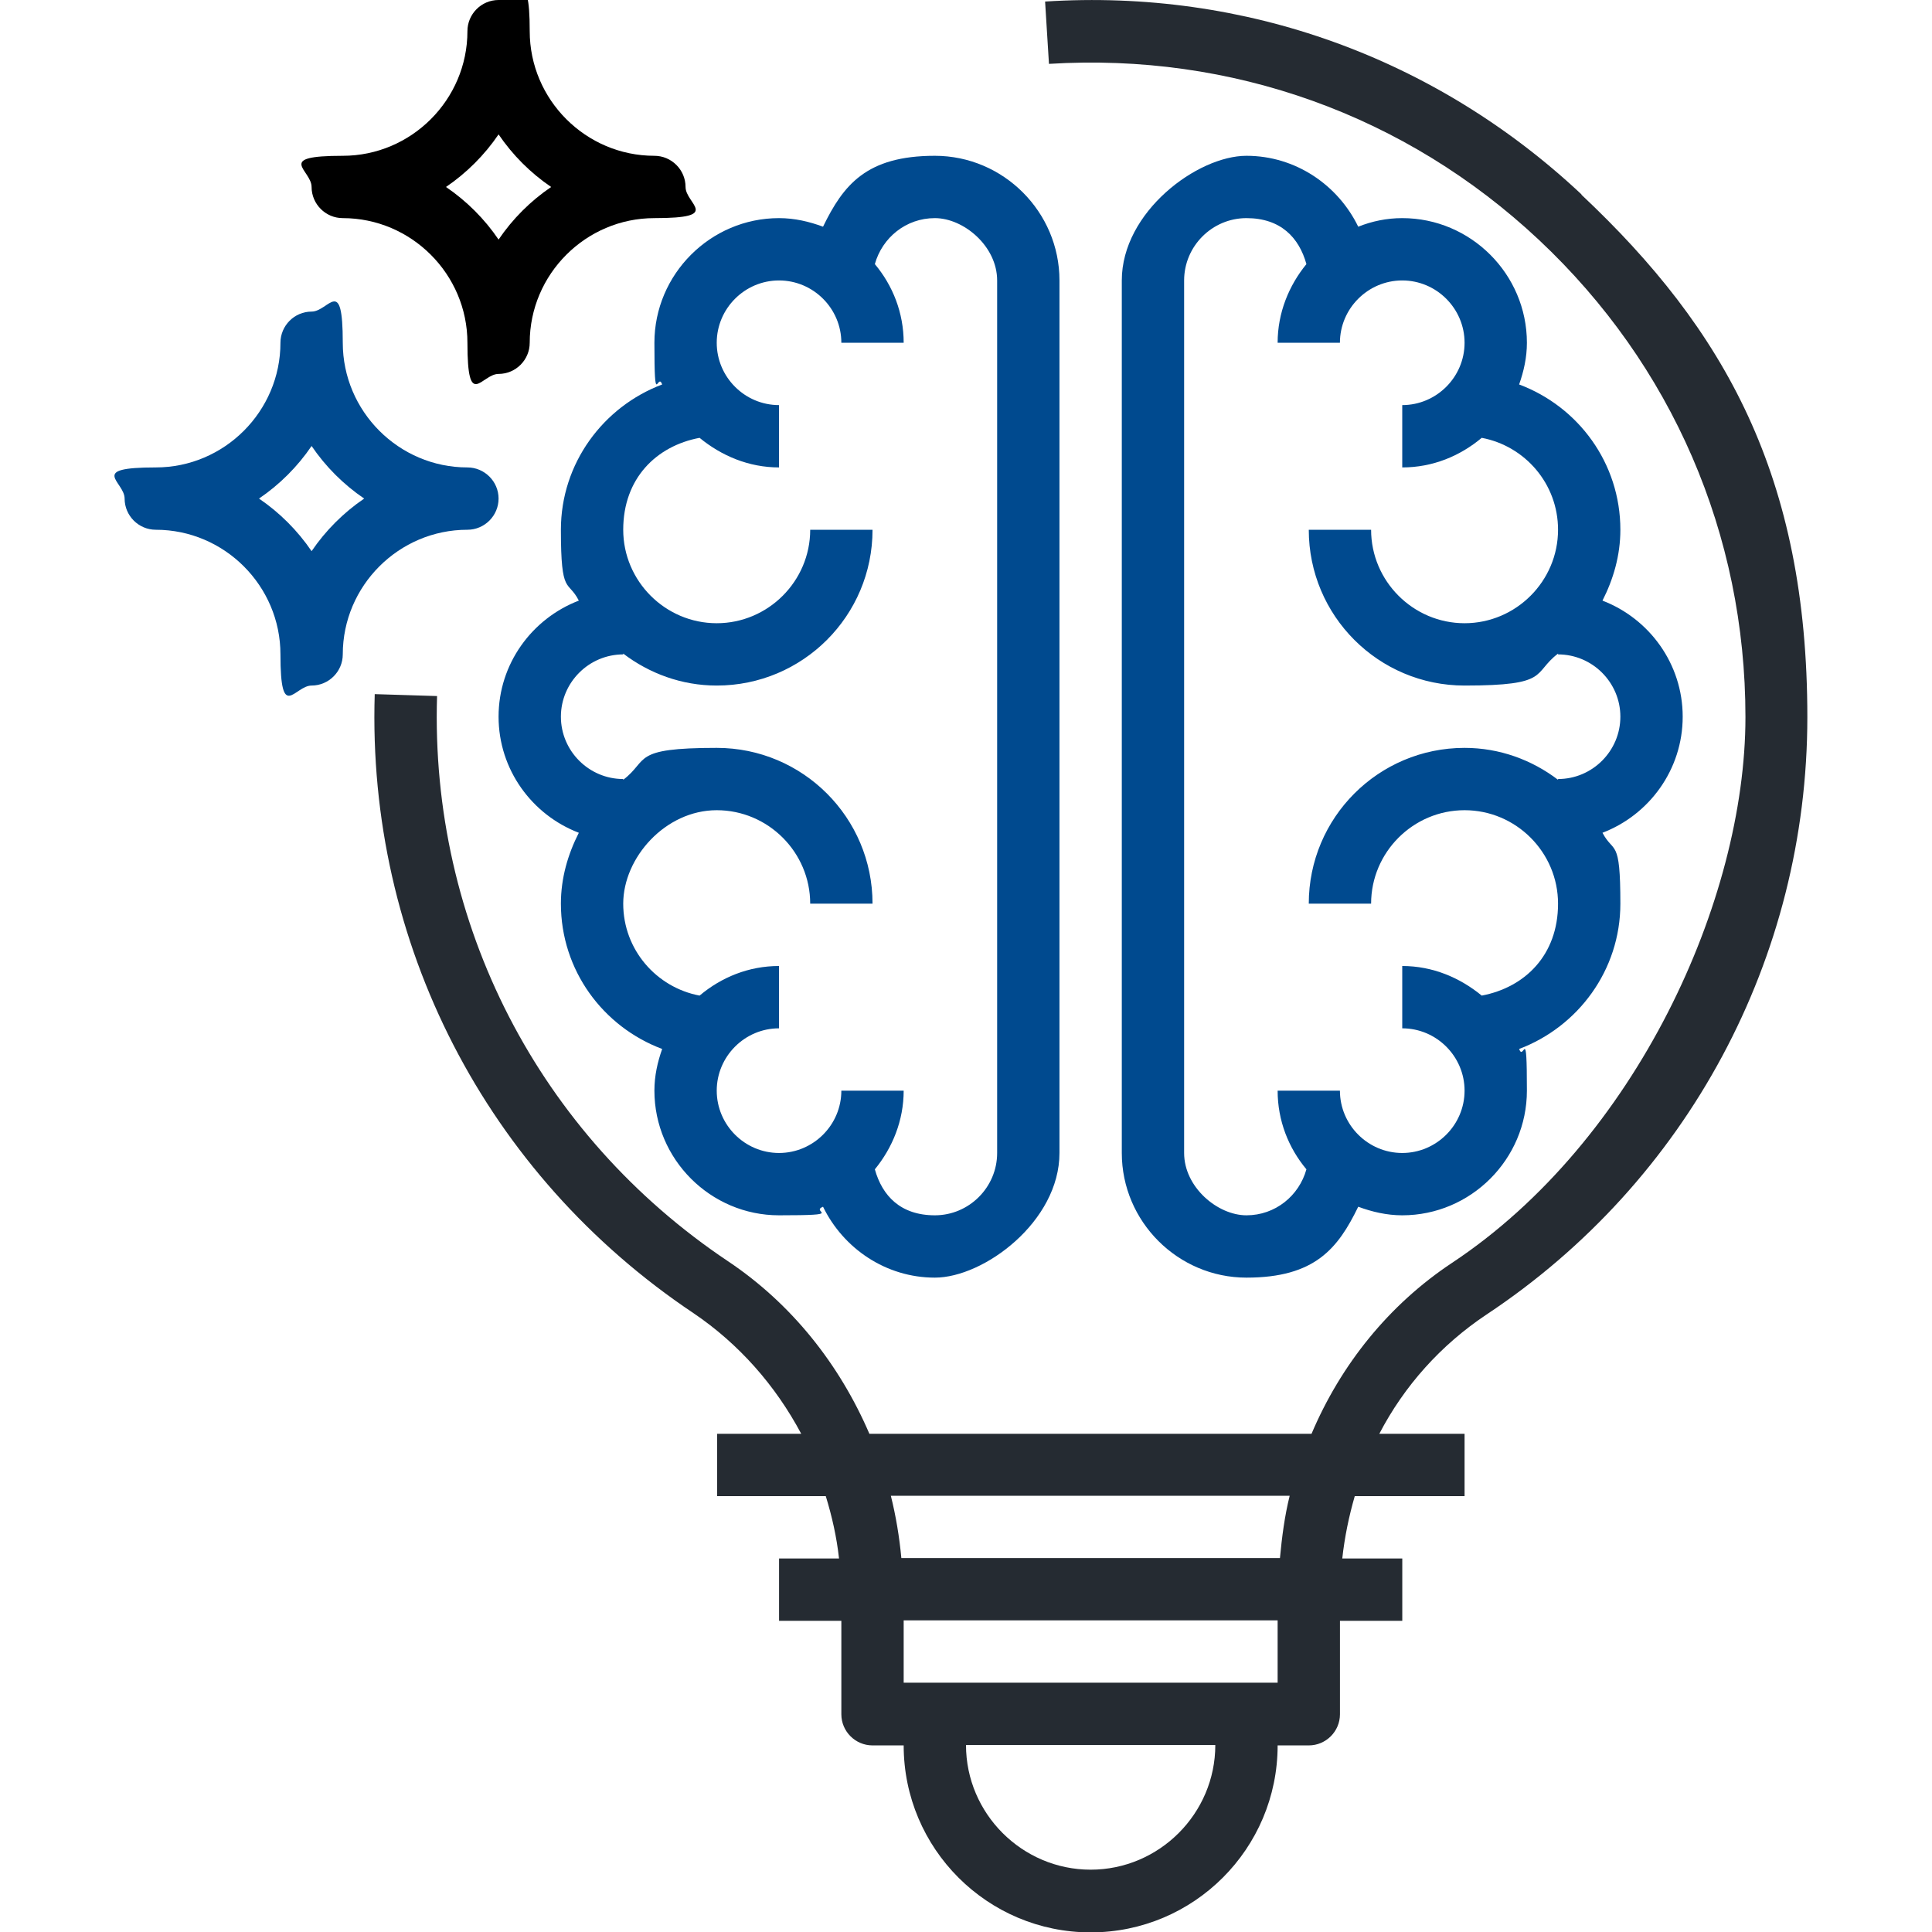
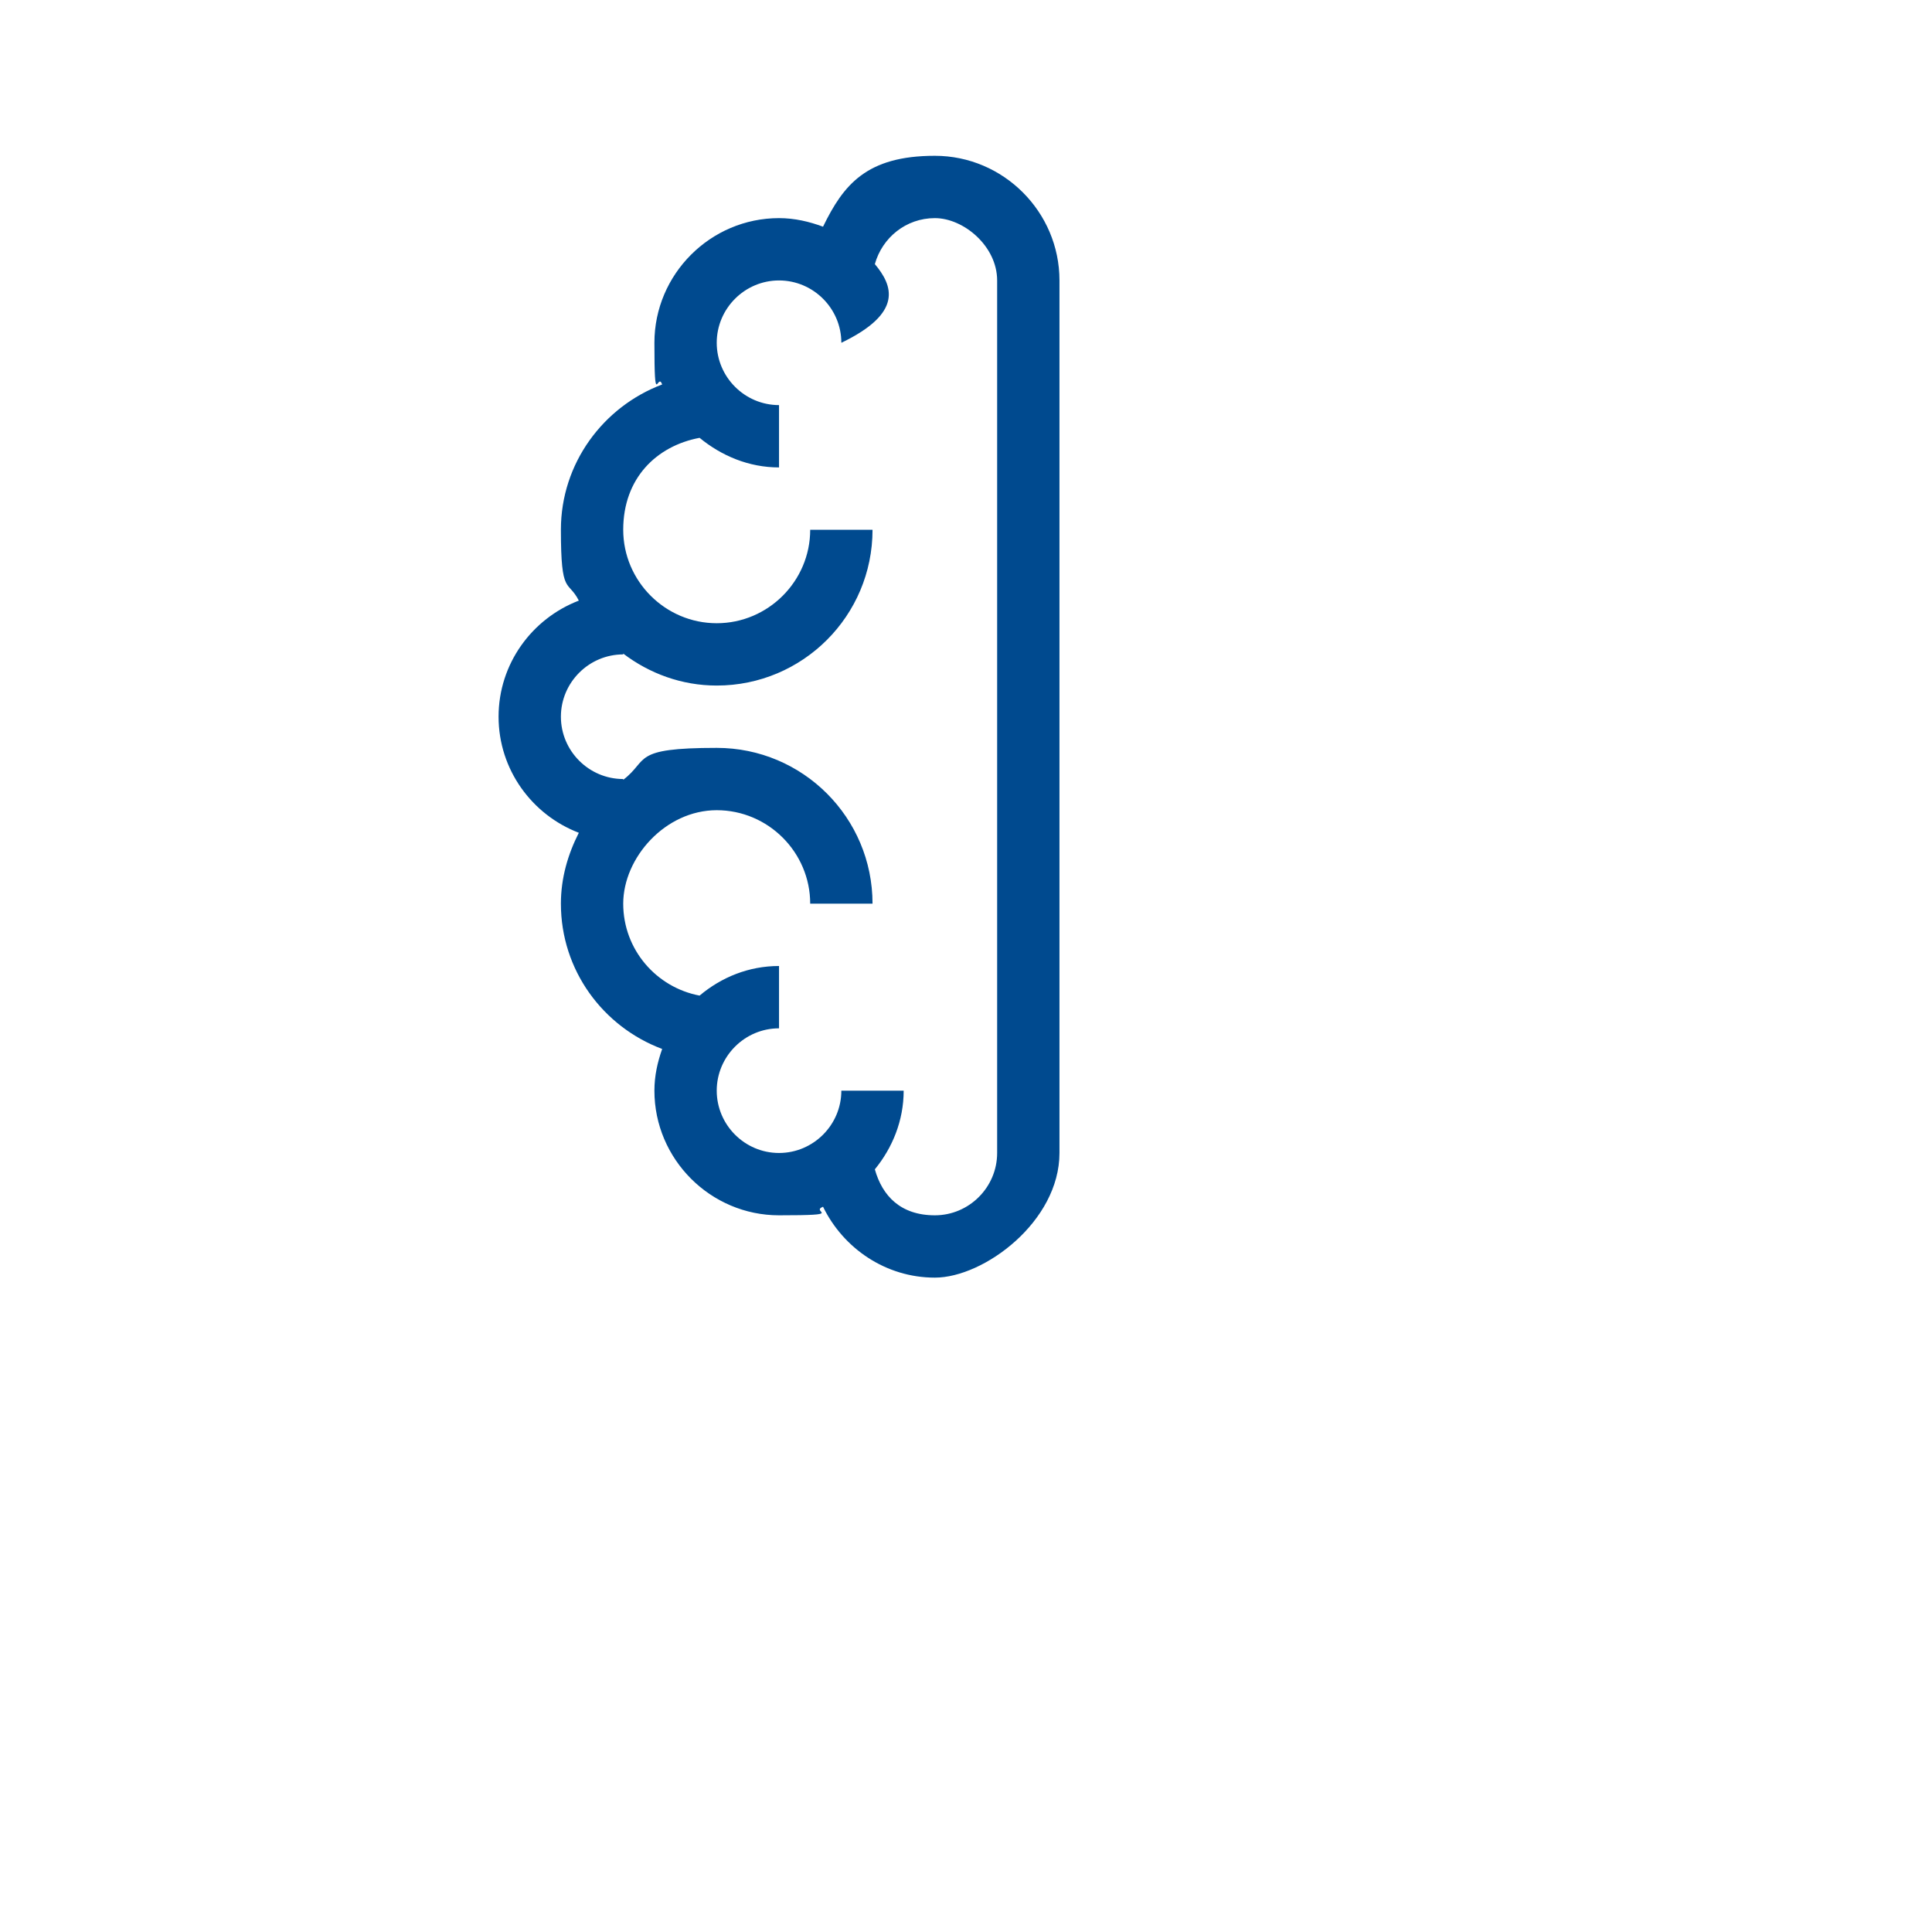
<svg xmlns="http://www.w3.org/2000/svg" width="50" height="50" viewBox="0 0 50 50" fill="none">
  <g clip-path="url(#clip0_606_488)">
-     <path d="M17.137 9.95C15.615 10.524 14.516 11.986 14.516 13.71C14.516 15.433 14.698 14.99 14.98 15.544C13.77 16.008 12.903 17.177 12.903 18.548C12.903 19.919 13.77 21.089 14.98 21.552C14.698 22.107 14.516 22.722 14.516 23.387C14.516 25.111 15.605 26.573 17.137 27.147C17.016 27.49 16.936 27.843 16.936 28.226C16.936 30 18.387 31.452 20.161 31.452C21.936 31.452 20.948 31.371 21.3 31.23C21.825 32.308 22.924 33.065 24.194 33.065C25.464 33.065 27.419 31.613 27.419 29.839V7.258C27.419 5.484 25.968 4.032 24.194 4.032C22.419 4.032 21.825 4.788 21.3 5.867C20.948 5.736 20.565 5.645 20.161 5.645C18.387 5.645 16.936 7.097 16.936 8.871C16.936 10.645 17.016 9.607 17.137 9.95ZM20.161 7.258C21.049 7.258 21.774 7.984 21.774 8.871H23.387C23.387 8.095 23.105 7.389 22.641 6.835C22.833 6.149 23.448 5.645 24.194 5.645C24.94 5.645 25.806 6.371 25.806 7.258V29.839C25.806 30.726 25.081 31.452 24.194 31.452C23.306 31.452 22.833 30.948 22.641 30.262C23.095 29.708 23.387 29.002 23.387 28.226H21.774C21.774 29.113 21.049 29.839 20.161 29.839C19.274 29.839 18.549 29.113 18.549 28.226C18.549 27.339 19.274 26.613 20.161 26.613V25C19.375 25 18.669 25.292 18.105 25.766C16.986 25.554 16.129 24.577 16.129 23.387C16.129 22.198 17.218 20.968 18.549 20.968C19.879 20.968 20.968 22.056 20.968 23.387H22.581C22.581 21.159 20.776 19.355 18.549 19.355C16.321 19.355 16.805 19.667 16.129 20.181V20.161C15.242 20.161 14.516 19.436 14.516 18.548C14.516 17.661 15.242 16.936 16.129 16.936V16.915C16.805 17.429 17.641 17.742 18.549 17.742C20.776 17.742 22.581 15.938 22.581 13.71H20.968C20.968 15.04 19.879 16.129 18.549 16.129C17.218 16.129 16.129 15.04 16.129 13.71C16.129 12.379 16.986 11.542 18.105 11.331C18.669 11.794 19.375 12.097 20.161 12.097V10.484C19.274 10.484 18.549 9.758 18.549 8.871C18.549 7.984 19.274 7.258 20.161 7.258Z" fill="#004A8F" />
-     <path d="M36.29 5.645C35.887 5.645 35.504 5.726 35.151 5.867C34.627 4.788 33.528 4.032 32.258 4.032C30.988 4.032 29.032 5.484 29.032 7.258V29.839C29.032 31.613 30.484 33.065 32.258 33.065C34.032 33.065 34.627 32.308 35.151 31.23C35.504 31.361 35.887 31.452 36.29 31.452C38.065 31.452 39.516 30 39.516 28.226C39.516 26.452 39.435 27.49 39.315 27.147C40.837 26.573 41.935 25.111 41.935 23.387C41.935 21.663 41.764 22.107 41.472 21.552C42.681 21.089 43.548 19.919 43.548 18.548C43.548 17.177 42.681 16.008 41.472 15.544C41.754 14.99 41.935 14.375 41.935 13.71C41.935 11.986 40.847 10.524 39.315 9.95C39.435 9.607 39.516 9.254 39.516 8.871C39.516 7.097 38.065 5.645 36.29 5.645ZM40.322 13.71C40.322 15.04 39.234 16.129 37.903 16.129C36.572 16.129 35.484 15.04 35.484 13.71H33.871C33.871 15.938 35.675 17.742 37.903 17.742C40.131 17.742 39.647 17.429 40.322 16.915V16.936C41.21 16.936 41.935 17.661 41.935 18.548C41.935 19.436 41.21 20.161 40.322 20.161V20.181C39.647 19.667 38.81 19.355 37.903 19.355C35.675 19.355 33.871 21.159 33.871 23.387H35.484C35.484 22.056 36.572 20.968 37.903 20.968C39.234 20.968 40.322 22.056 40.322 23.387C40.322 24.718 39.466 25.554 38.347 25.766C37.782 25.302 37.077 25 36.29 25V26.613C37.177 26.613 37.903 27.339 37.903 28.226C37.903 29.113 37.177 29.839 36.29 29.839C35.403 29.839 34.677 29.113 34.677 28.226H33.065C33.065 29.002 33.347 29.708 33.81 30.262C33.619 30.948 33.004 31.452 32.258 31.452C31.512 31.452 30.645 30.726 30.645 29.839V7.258C30.645 6.371 31.371 5.645 32.258 5.645C33.145 5.645 33.619 6.149 33.81 6.835C33.357 7.389 33.065 8.095 33.065 8.871H34.677C34.677 7.984 35.403 7.258 36.29 7.258C37.177 7.258 37.903 7.984 37.903 8.871C37.903 9.758 37.177 10.484 36.29 10.484V12.097C37.077 12.097 37.782 11.804 38.347 11.331C39.466 11.542 40.322 12.52 40.322 13.71Z" fill="#004A8F" />
-     <path d="M40.928 5.03C37.157 1.492 32.218 -0.292 27.047 0.04L27.147 1.653C31.875 1.361 36.381 2.974 39.829 6.21C43.276 9.446 45.172 13.831 45.172 18.558C45.172 23.286 42.339 29.526 37.581 32.681C35.938 33.77 34.698 35.323 33.942 37.107H22.5C21.724 35.303 20.484 33.74 18.841 32.641C13.942 29.365 11.129 23.901 11.311 18.014L9.698 17.964C9.496 24.405 12.581 30.393 17.944 33.982C19.123 34.778 20.071 35.857 20.736 37.107H18.559V38.72H21.371C21.532 39.244 21.653 39.778 21.714 40.333H20.162V41.946H21.774V44.365C21.774 44.809 22.137 45.171 22.581 45.171H23.387C23.387 47.843 25.555 50.01 28.226 50.01C30.897 50.01 33.065 47.843 33.065 45.171H33.871C34.315 45.171 34.678 44.809 34.678 44.365V41.946H36.291V40.333H34.738C34.799 39.778 34.91 39.244 35.061 38.72H37.903V37.107H35.696C36.341 35.867 37.288 34.809 38.468 34.022C43.67 30.575 46.774 24.788 46.774 18.558C46.774 12.329 44.637 8.528 40.928 5.04V5.03ZM28.226 48.387C26.452 48.387 25 46.935 25 45.161H31.452C31.452 46.935 30 48.387 28.226 48.387ZM33.065 43.548H23.387V41.935H33.065V43.548ZM33.125 40.323H23.327C23.276 39.778 23.186 39.234 23.055 38.71H33.377C33.246 39.234 33.176 39.778 33.125 40.323Z" fill="#252B32" />
-     <path d="M8.871 5.645C10.645 5.645 12.097 7.097 12.097 8.871C12.097 10.645 12.459 9.677 12.903 9.677C13.347 9.677 13.709 9.315 13.709 8.871C13.709 7.097 15.161 5.645 16.935 5.645C18.709 5.645 17.742 5.282 17.742 4.839C17.742 4.395 17.379 4.032 16.935 4.032C15.161 4.032 13.709 2.581 13.709 0.806C13.709 -0.968 13.347 2.98023e-06 12.903 2.98023e-06C12.459 2.98023e-06 12.097 0.363 12.097 0.806C12.097 2.581 10.645 4.032 8.871 4.032C7.096 4.032 8.064 4.395 8.064 4.839C8.064 5.282 8.427 5.645 8.871 5.645ZM12.903 3.478C13.266 4.012 13.729 4.476 14.264 4.839C13.729 5.202 13.266 5.665 12.903 6.2C12.54 5.665 12.076 5.202 11.542 4.839C12.076 4.476 12.54 4.012 12.903 3.478Z" fill="black" />
-     <path d="M12.096 13.71C12.54 13.71 12.903 13.347 12.903 12.903C12.903 12.46 12.54 12.097 12.096 12.097C10.322 12.097 8.871 10.645 8.871 8.871C8.871 7.097 8.508 8.064 8.064 8.064C7.621 8.064 7.258 8.427 7.258 8.871C7.258 10.645 5.806 12.097 4.032 12.097C2.258 12.097 3.225 12.46 3.225 12.903C3.225 13.347 3.588 13.71 4.032 13.71C5.806 13.71 7.258 15.161 7.258 16.935C7.258 18.71 7.621 17.742 8.064 17.742C8.508 17.742 8.871 17.379 8.871 16.935C8.871 15.161 10.322 13.71 12.096 13.71ZM8.064 14.264C7.701 13.73 7.237 13.266 6.703 12.903C7.237 12.54 7.701 12.077 8.064 11.542C8.427 12.077 8.891 12.54 9.425 12.903C8.891 13.266 8.427 13.73 8.064 14.264Z" fill="#004A8F" />
+     <path d="M17.137 9.95C15.615 10.524 14.516 11.986 14.516 13.71C14.516 15.433 14.698 14.99 14.98 15.544C13.77 16.008 12.903 17.177 12.903 18.548C12.903 19.919 13.77 21.089 14.98 21.552C14.698 22.107 14.516 22.722 14.516 23.387C14.516 25.111 15.605 26.573 17.137 27.147C17.016 27.49 16.936 27.843 16.936 28.226C16.936 30 18.387 31.452 20.161 31.452C21.936 31.452 20.948 31.371 21.3 31.23C21.825 32.308 22.924 33.065 24.194 33.065C25.464 33.065 27.419 31.613 27.419 29.839V7.258C27.419 5.484 25.968 4.032 24.194 4.032C22.419 4.032 21.825 4.788 21.3 5.867C20.948 5.736 20.565 5.645 20.161 5.645C18.387 5.645 16.936 7.097 16.936 8.871C16.936 10.645 17.016 9.607 17.137 9.95ZM20.161 7.258C21.049 7.258 21.774 7.984 21.774 8.871C23.387 8.095 23.105 7.389 22.641 6.835C22.833 6.149 23.448 5.645 24.194 5.645C24.94 5.645 25.806 6.371 25.806 7.258V29.839C25.806 30.726 25.081 31.452 24.194 31.452C23.306 31.452 22.833 30.948 22.641 30.262C23.095 29.708 23.387 29.002 23.387 28.226H21.774C21.774 29.113 21.049 29.839 20.161 29.839C19.274 29.839 18.549 29.113 18.549 28.226C18.549 27.339 19.274 26.613 20.161 26.613V25C19.375 25 18.669 25.292 18.105 25.766C16.986 25.554 16.129 24.577 16.129 23.387C16.129 22.198 17.218 20.968 18.549 20.968C19.879 20.968 20.968 22.056 20.968 23.387H22.581C22.581 21.159 20.776 19.355 18.549 19.355C16.321 19.355 16.805 19.667 16.129 20.181V20.161C15.242 20.161 14.516 19.436 14.516 18.548C14.516 17.661 15.242 16.936 16.129 16.936V16.915C16.805 17.429 17.641 17.742 18.549 17.742C20.776 17.742 22.581 15.938 22.581 13.71H20.968C20.968 15.04 19.879 16.129 18.549 16.129C17.218 16.129 16.129 15.04 16.129 13.71C16.129 12.379 16.986 11.542 18.105 11.331C18.669 11.794 19.375 12.097 20.161 12.097V10.484C19.274 10.484 18.549 9.758 18.549 8.871C18.549 7.984 19.274 7.258 20.161 7.258Z" fill="#004A8F" />
  </g>
  <defs>
    <clipPath id="clip0_606_488">
      <rect width="50" height="50" fill="white" />
    </clipPath>
  </defs>
</svg>